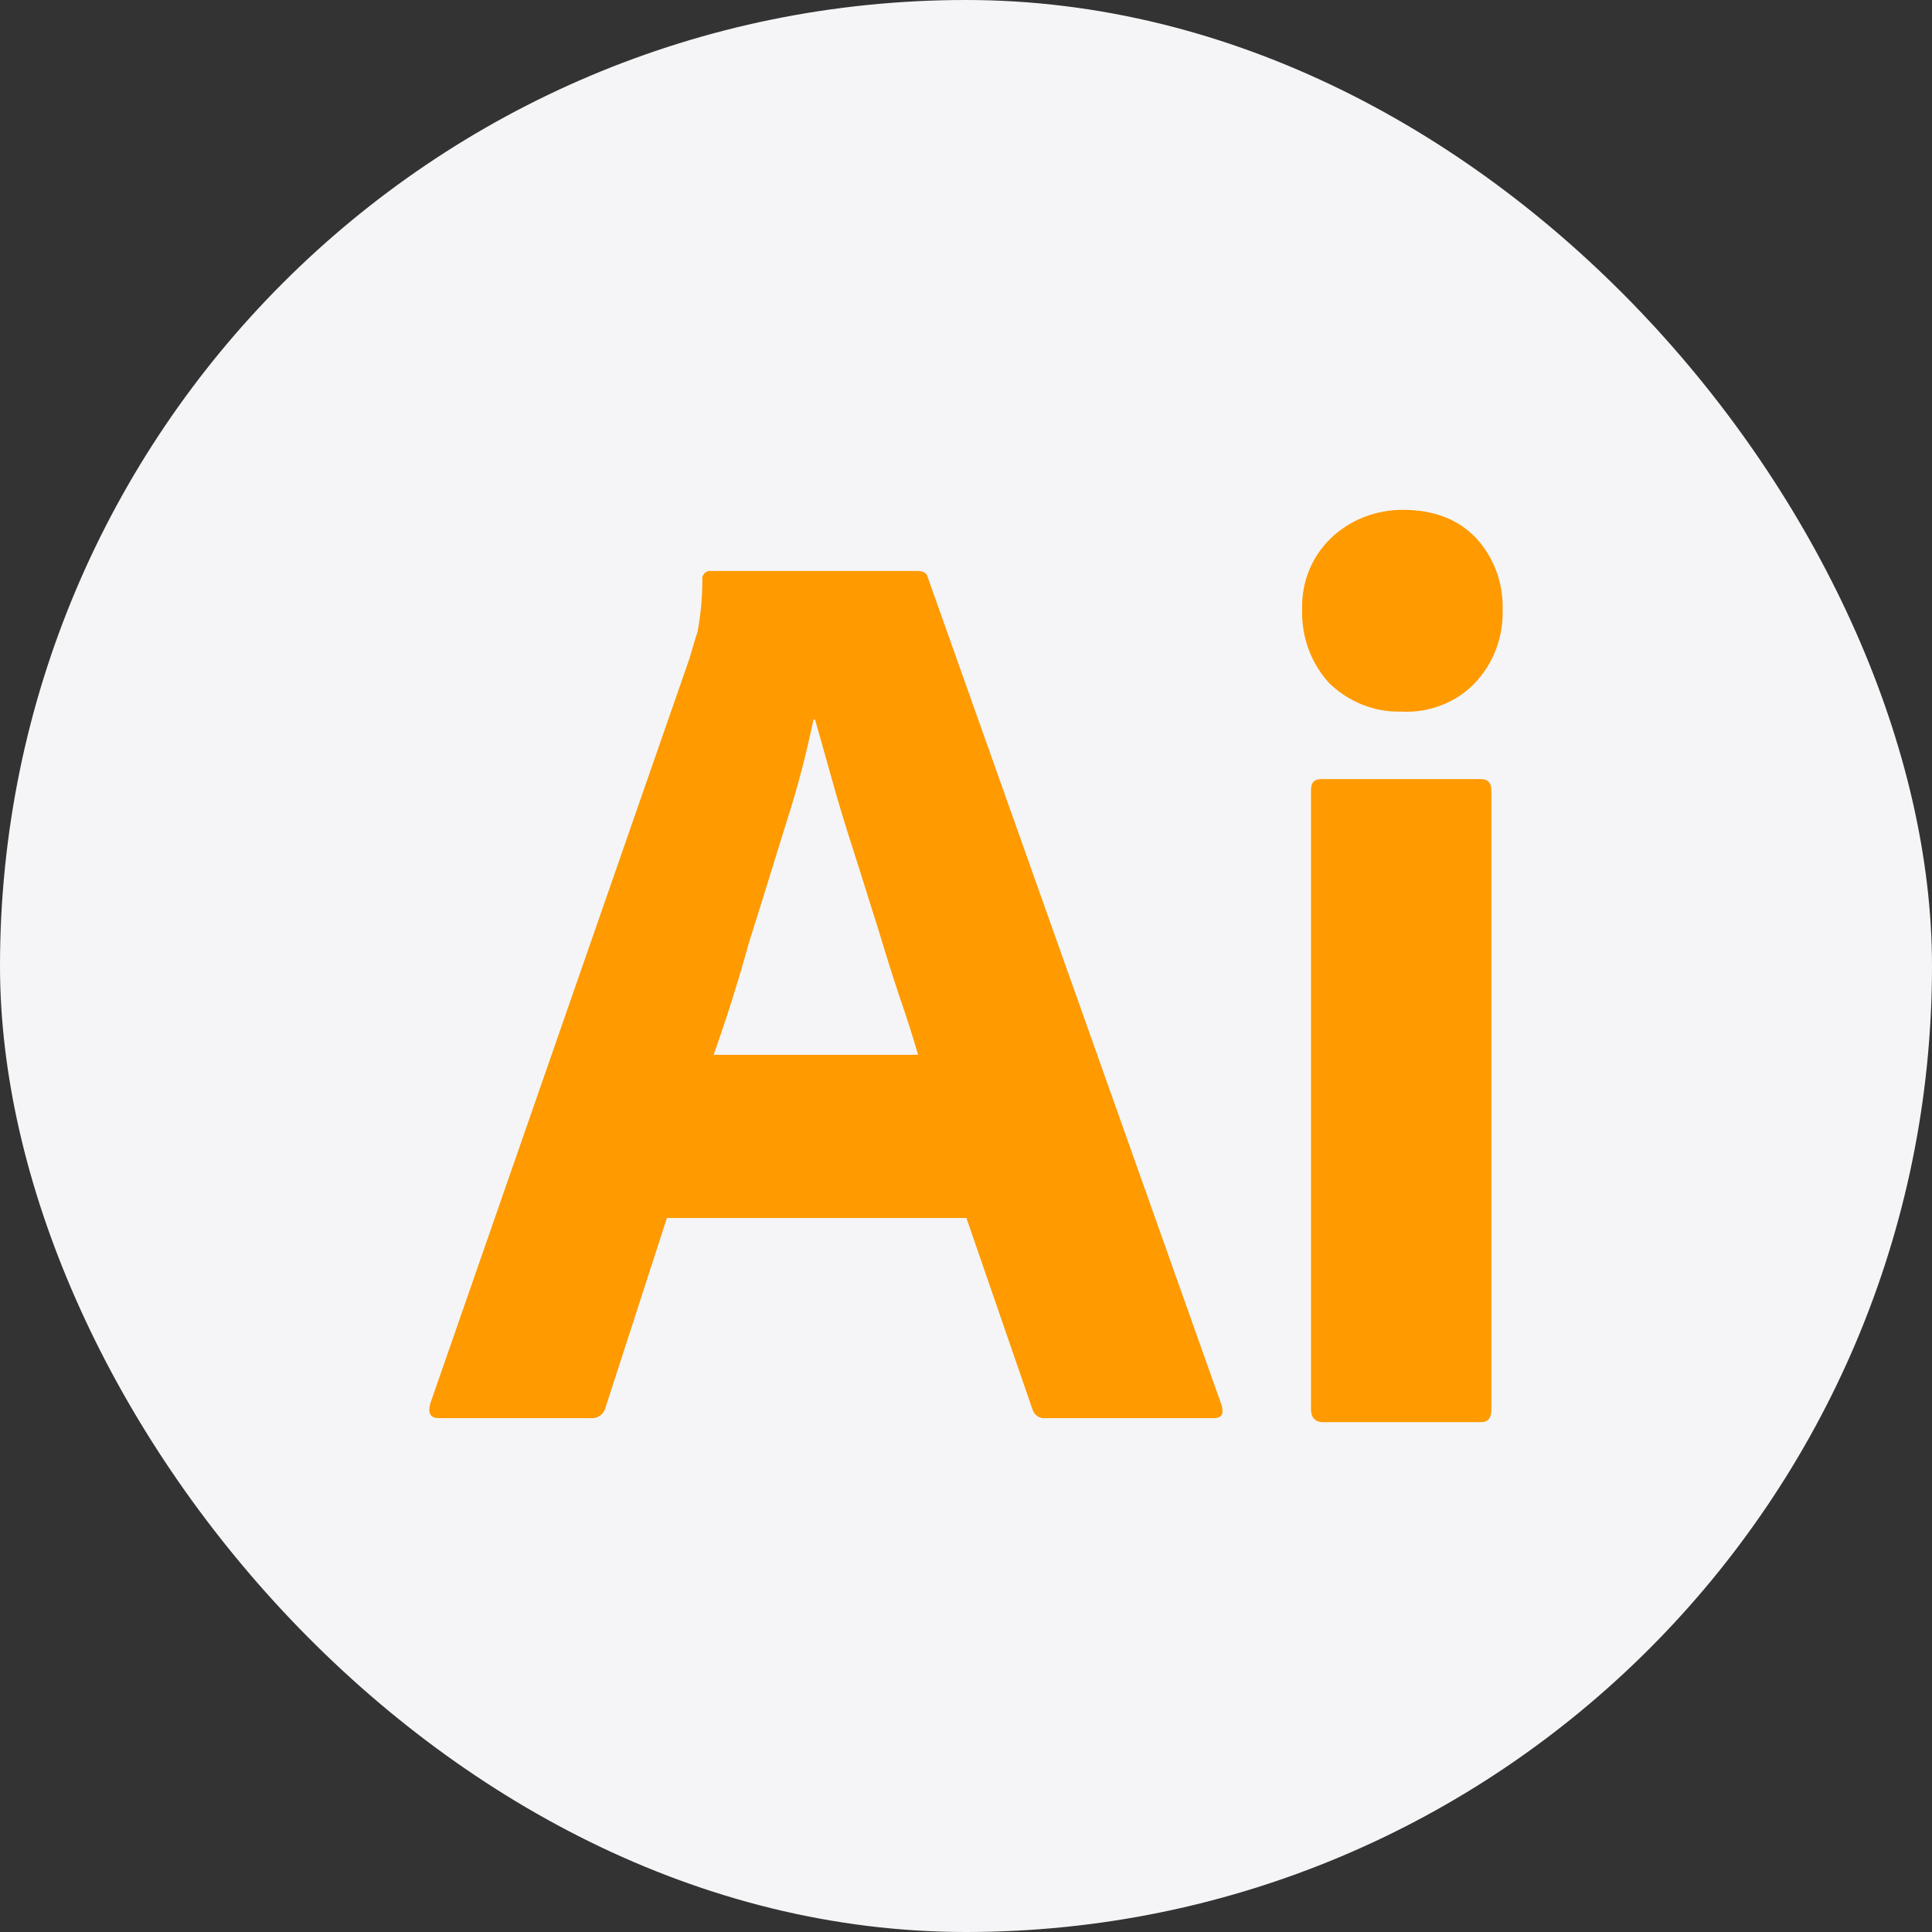
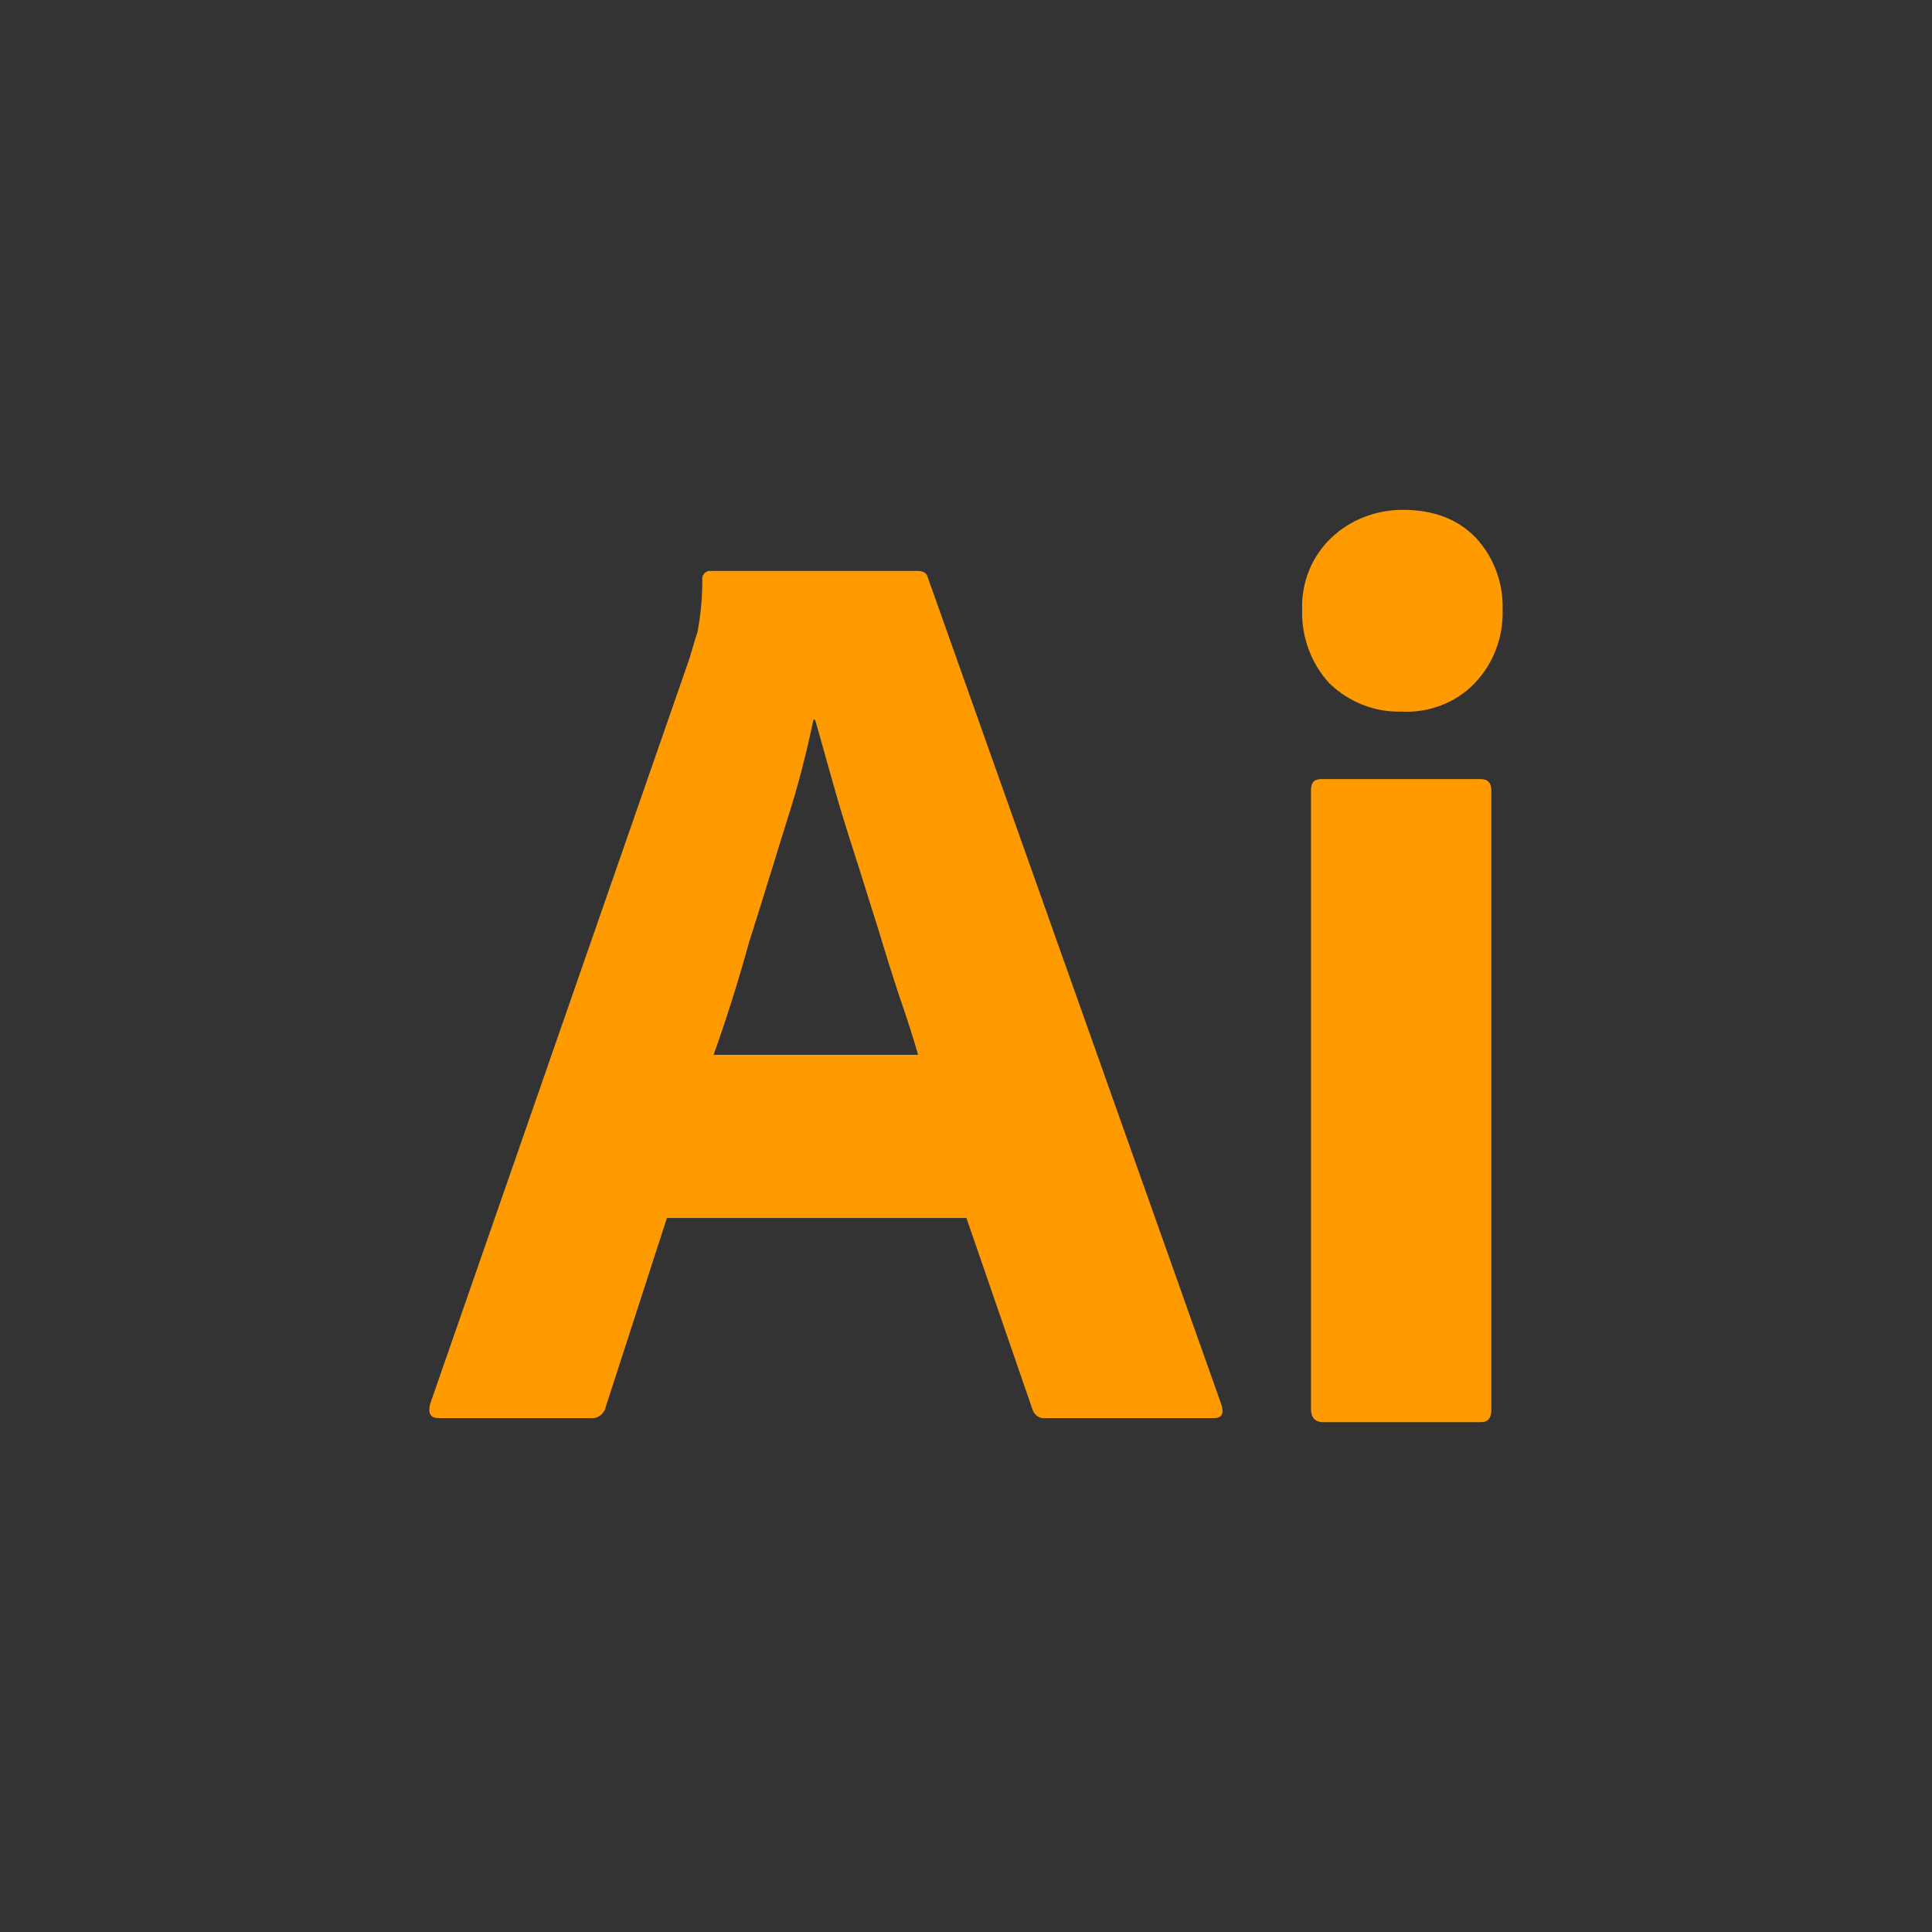
<svg xmlns="http://www.w3.org/2000/svg" width="72" height="72" viewBox="0 0 72 72" fill="none">
  <rect x="0" y="0" width="72" height="72" fill="#333333" stroke="none" />
-   <rect width="72" height="72" rx="36" fill="#F5F5F7" />
  <path d="M36.016 45.391H24.854L22.574 52.431C22.514 52.7 22.274 52.88 22.004 52.85H16.363C16.033 52.85 15.943 52.67 16.033 52.311L25.694 24.542C25.784 24.242 25.874 23.913 25.994 23.553C26.114 22.924 26.174 22.265 26.174 21.606C26.144 21.456 26.264 21.307 26.414 21.277H34.185C34.425 21.277 34.545 21.366 34.575 21.516L45.527 52.371C45.617 52.7 45.527 52.85 45.227 52.85H38.956C38.746 52.88 38.536 52.73 38.476 52.521L36.016 45.391ZM26.594 39.31H34.215C34.035 38.681 33.795 37.932 33.525 37.153C33.255 36.344 32.985 35.476 32.715 34.577C32.415 33.648 32.145 32.75 31.845 31.821C31.545 30.892 31.275 30.024 31.035 29.155C30.795 28.316 30.585 27.537 30.375 26.819H30.315C30.045 28.107 29.715 29.395 29.295 30.683C28.845 32.121 28.395 33.618 27.915 35.116C27.494 36.644 27.044 38.052 26.594 39.31ZM52.218 26.519C51.228 26.549 50.267 26.16 49.547 25.471C48.857 24.722 48.497 23.733 48.527 22.715C48.497 21.696 48.887 20.737 49.607 20.049C50.328 19.36 51.288 19 52.278 19C53.448 19 54.348 19.36 55.008 20.049C55.668 20.767 56.028 21.726 55.998 22.715C56.028 23.733 55.668 24.722 54.948 25.471C54.258 26.189 53.238 26.579 52.218 26.519ZM48.857 52.521V29.455C48.857 29.155 48.977 29.035 49.247 29.035H55.188C55.458 29.035 55.578 29.185 55.578 29.455V52.521C55.578 52.85 55.458 53 55.188 53H49.307C49.007 53 48.857 52.82 48.857 52.521Z" fill="#FF9A00" />
</svg>